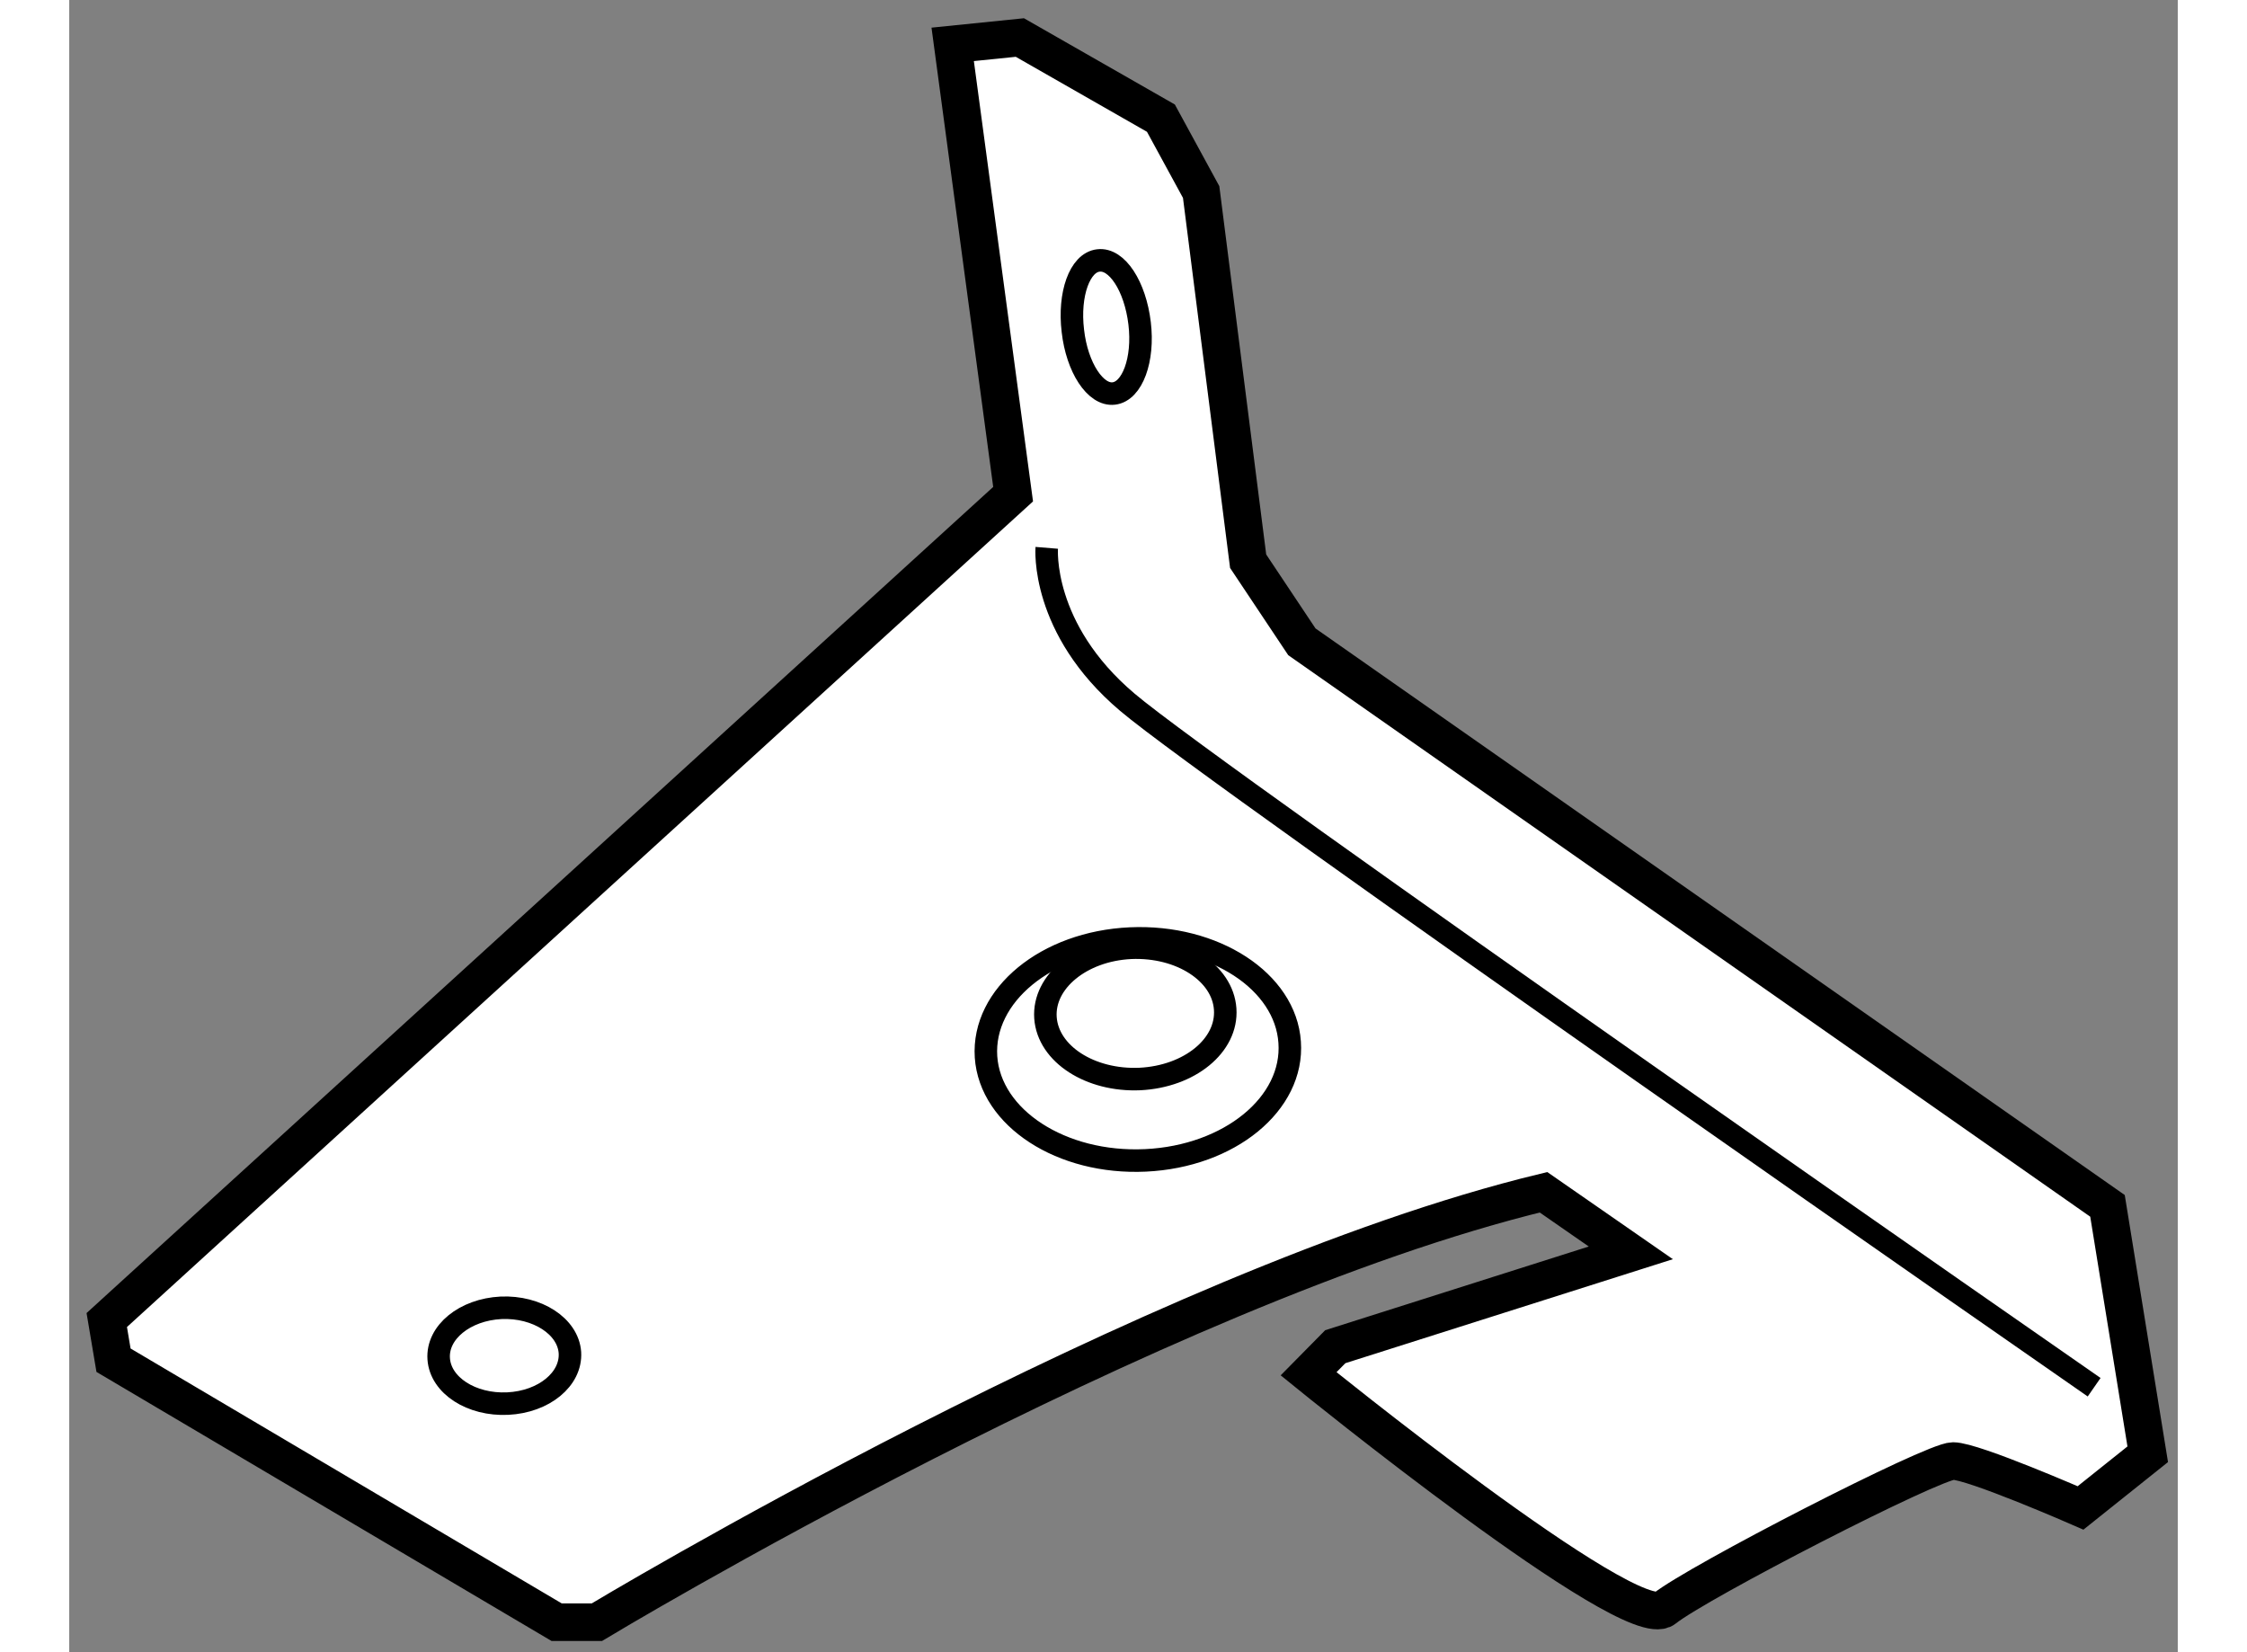
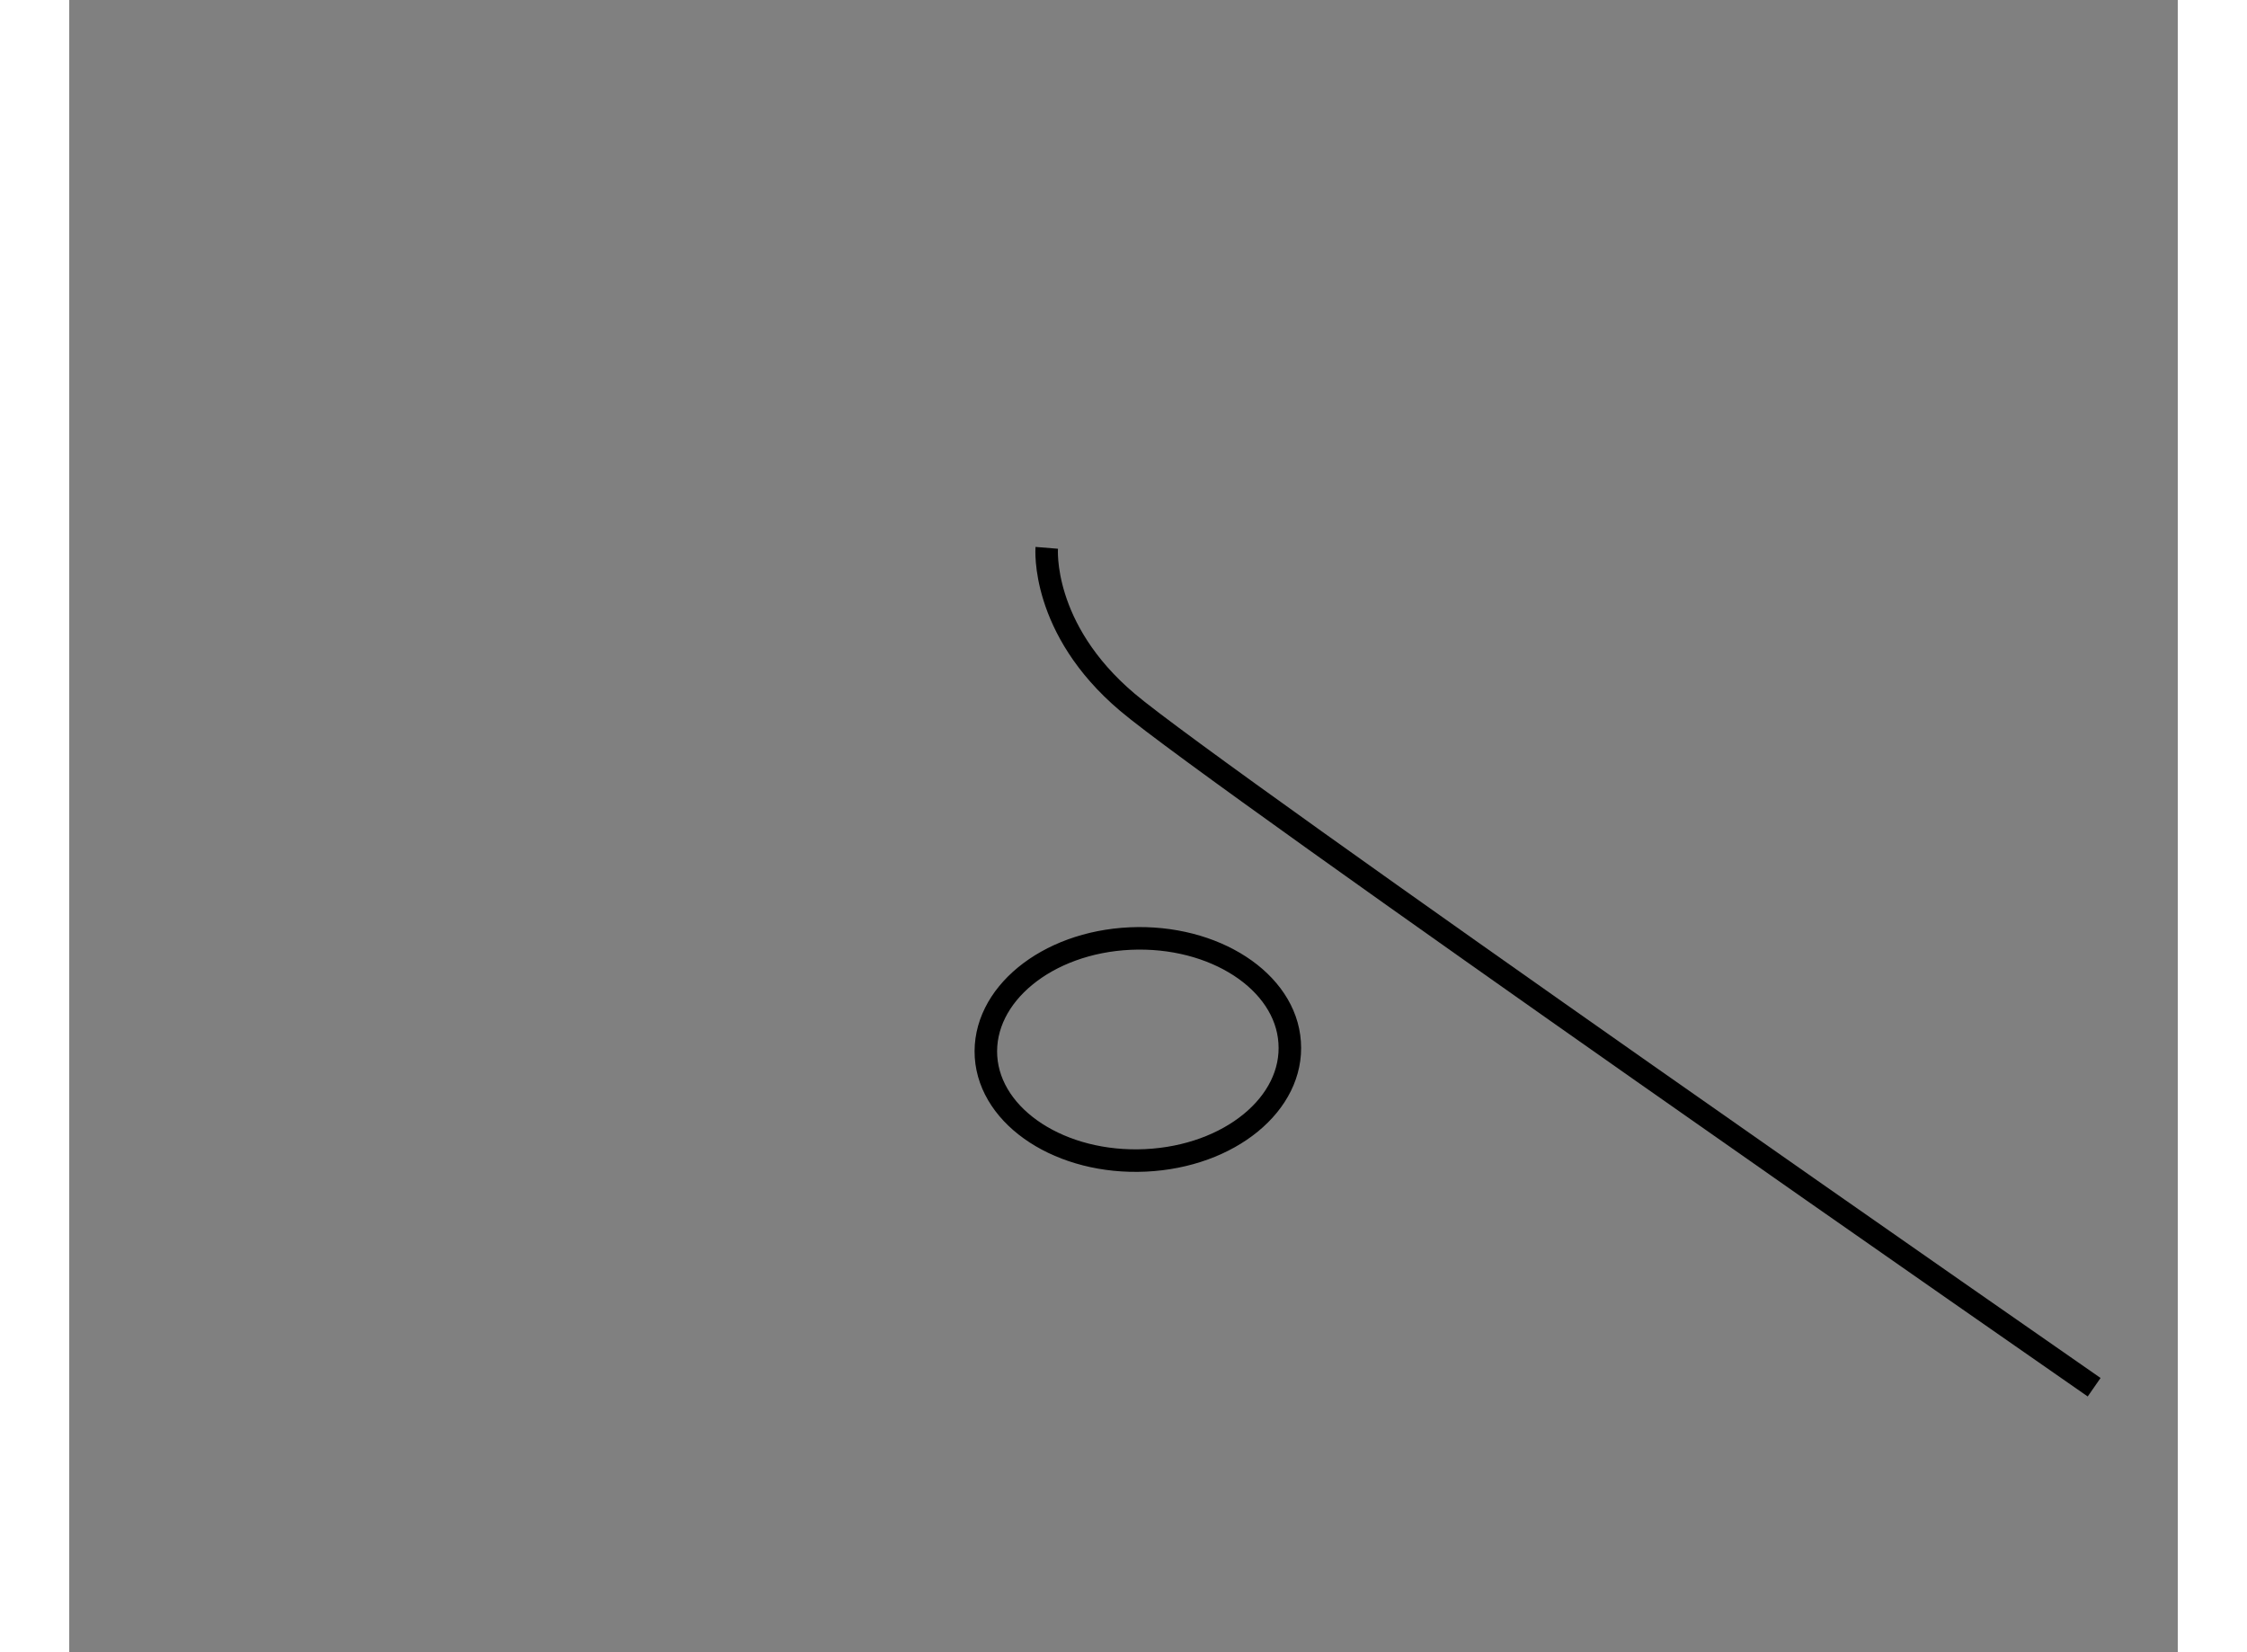
<svg xmlns="http://www.w3.org/2000/svg" version="1.1" x="0px" y="0px" width="244.8px" height="180px" viewBox="123.162 135.962 28.089 22.01" enable-background="new 0 0 244.8 180" xml:space="preserve">
  <rect x="123.162" y="135.962" width="28.089" height="22.01" fill="#808080" stroke="none" />
  <g>
-     <path fill="#FFFFFF" stroke="#000000" stroke-width="0.5" d="M134.931,136.553l0.805,5.992l-12.074,11.002l0.09,0.535l5.903,3.49     h0.536c0,0,7.423-4.473,12.611-5.727l1.163,0.807l-3.937,1.25l-0.356,0.361c0,0,4.293,3.484,4.739,3.129     c0.446-0.357,3.579-1.967,3.847-1.967c0.269,0,1.698,0.625,1.698,0.625l0.895-0.715l-0.536-3.309l-10.732-7.514l-0.716-1.074     l-0.626-4.918l-0.536-0.984l-1.879-1.074L134.931,136.553z" />
    <path fill="none" stroke="#000000" stroke-width="0.3" d="M137.5,151.42c-1.119,0.053-2.07-0.564-2.125-1.379     c-0.053-0.82,0.805-1.525,1.92-1.576c1.121-0.051,2.071,0.57,2.125,1.381C139.478,150.664,138.62,151.367,137.5,151.42z" />
-     <path fill="none" stroke="#000000" stroke-width="0.3" d="M137.425,150.336c-0.66,0.029-1.224-0.332-1.258-0.816     c-0.033-0.482,0.479-0.9,1.136-0.932c0.663-0.029,1.225,0.334,1.258,0.816C138.595,149.889,138.087,150.303,137.425,150.336z" />
-     <path fill="none" stroke="#000000" stroke-width="0.3" d="M129.003,154.66c-0.482,0.023-0.895-0.242-0.919-0.596     c-0.025-0.354,0.349-0.656,0.83-0.68c0.482-0.021,0.893,0.246,0.918,0.596C129.854,154.334,129.486,154.637,129.003,154.66z" />
    <path fill="none" stroke="#000000" stroke-width="0.3" d="M136.184,143.26c0,0-0.088,1.074,1.074,2.057     c1.16,0.986,12.879,9.125,12.879,9.125" />
-     <path fill="none" stroke="#000000" stroke-width="0.3" d="M137.421,140.268c0.059,0.484-0.097,0.908-0.344,0.936     c-0.244,0.029-0.49-0.346-0.545-0.834c-0.059-0.49,0.092-0.91,0.339-0.938C137.119,139.4,137.362,139.775,137.421,140.268z" />
  </g>
</svg>